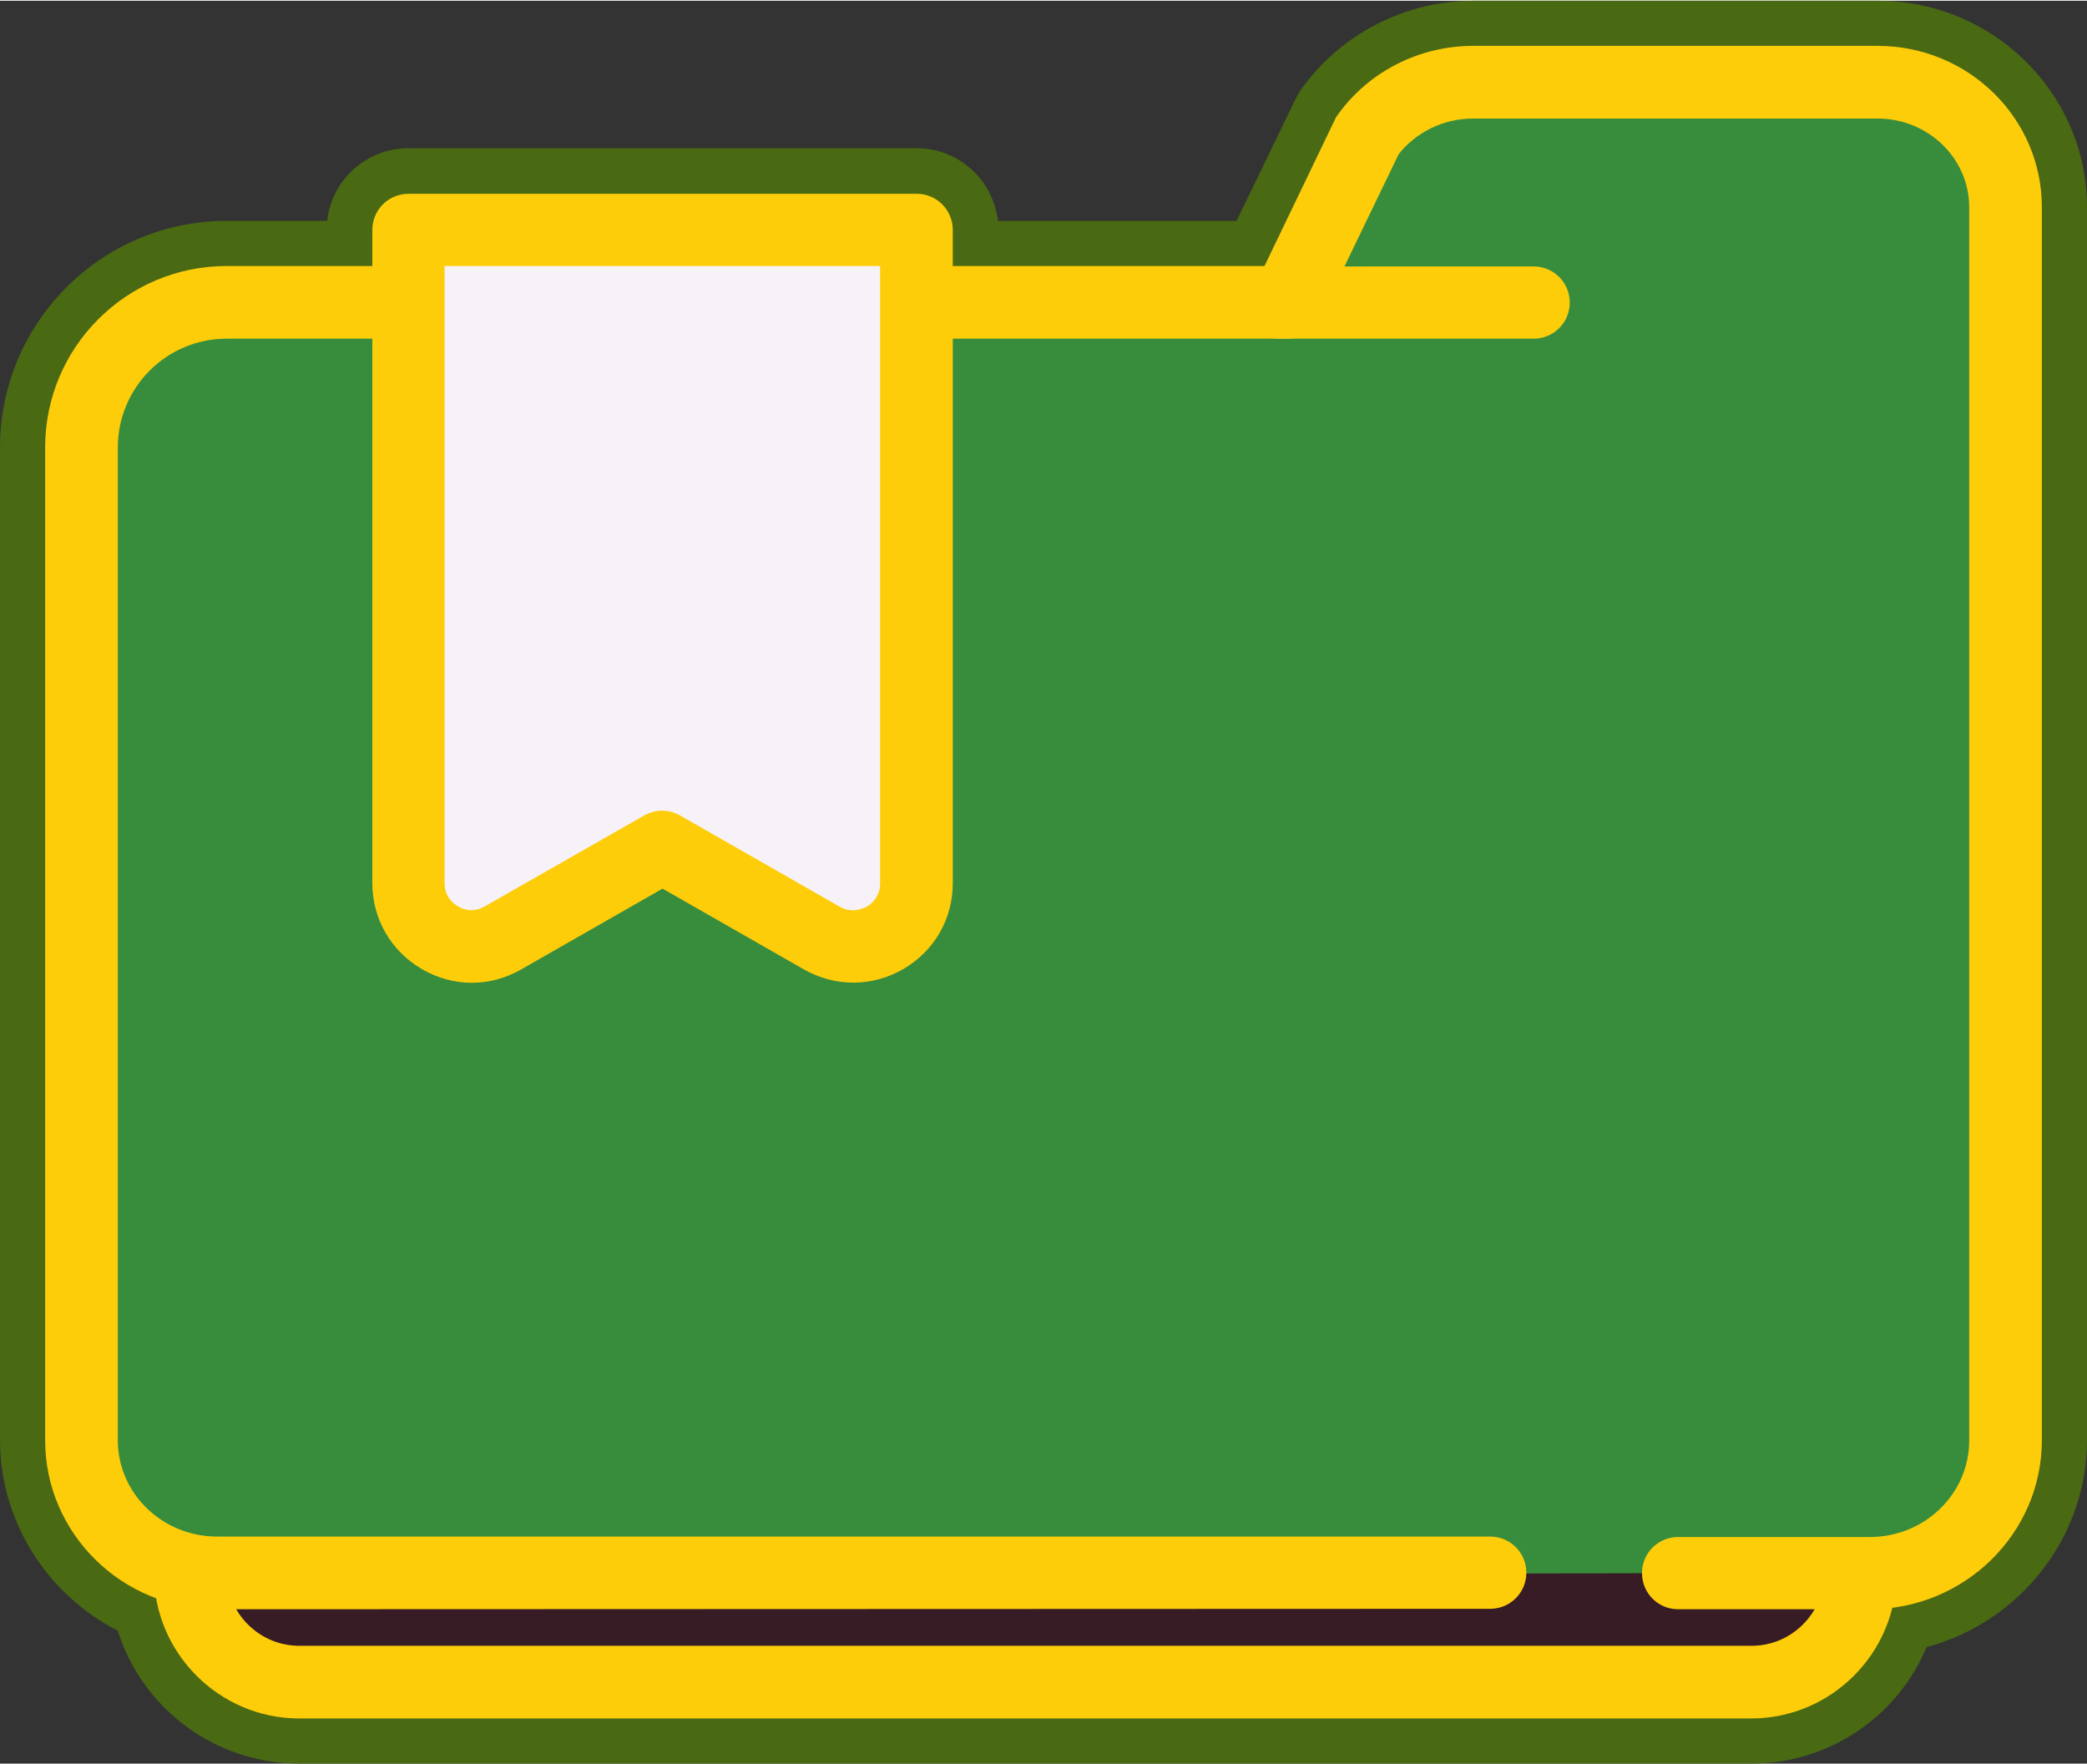
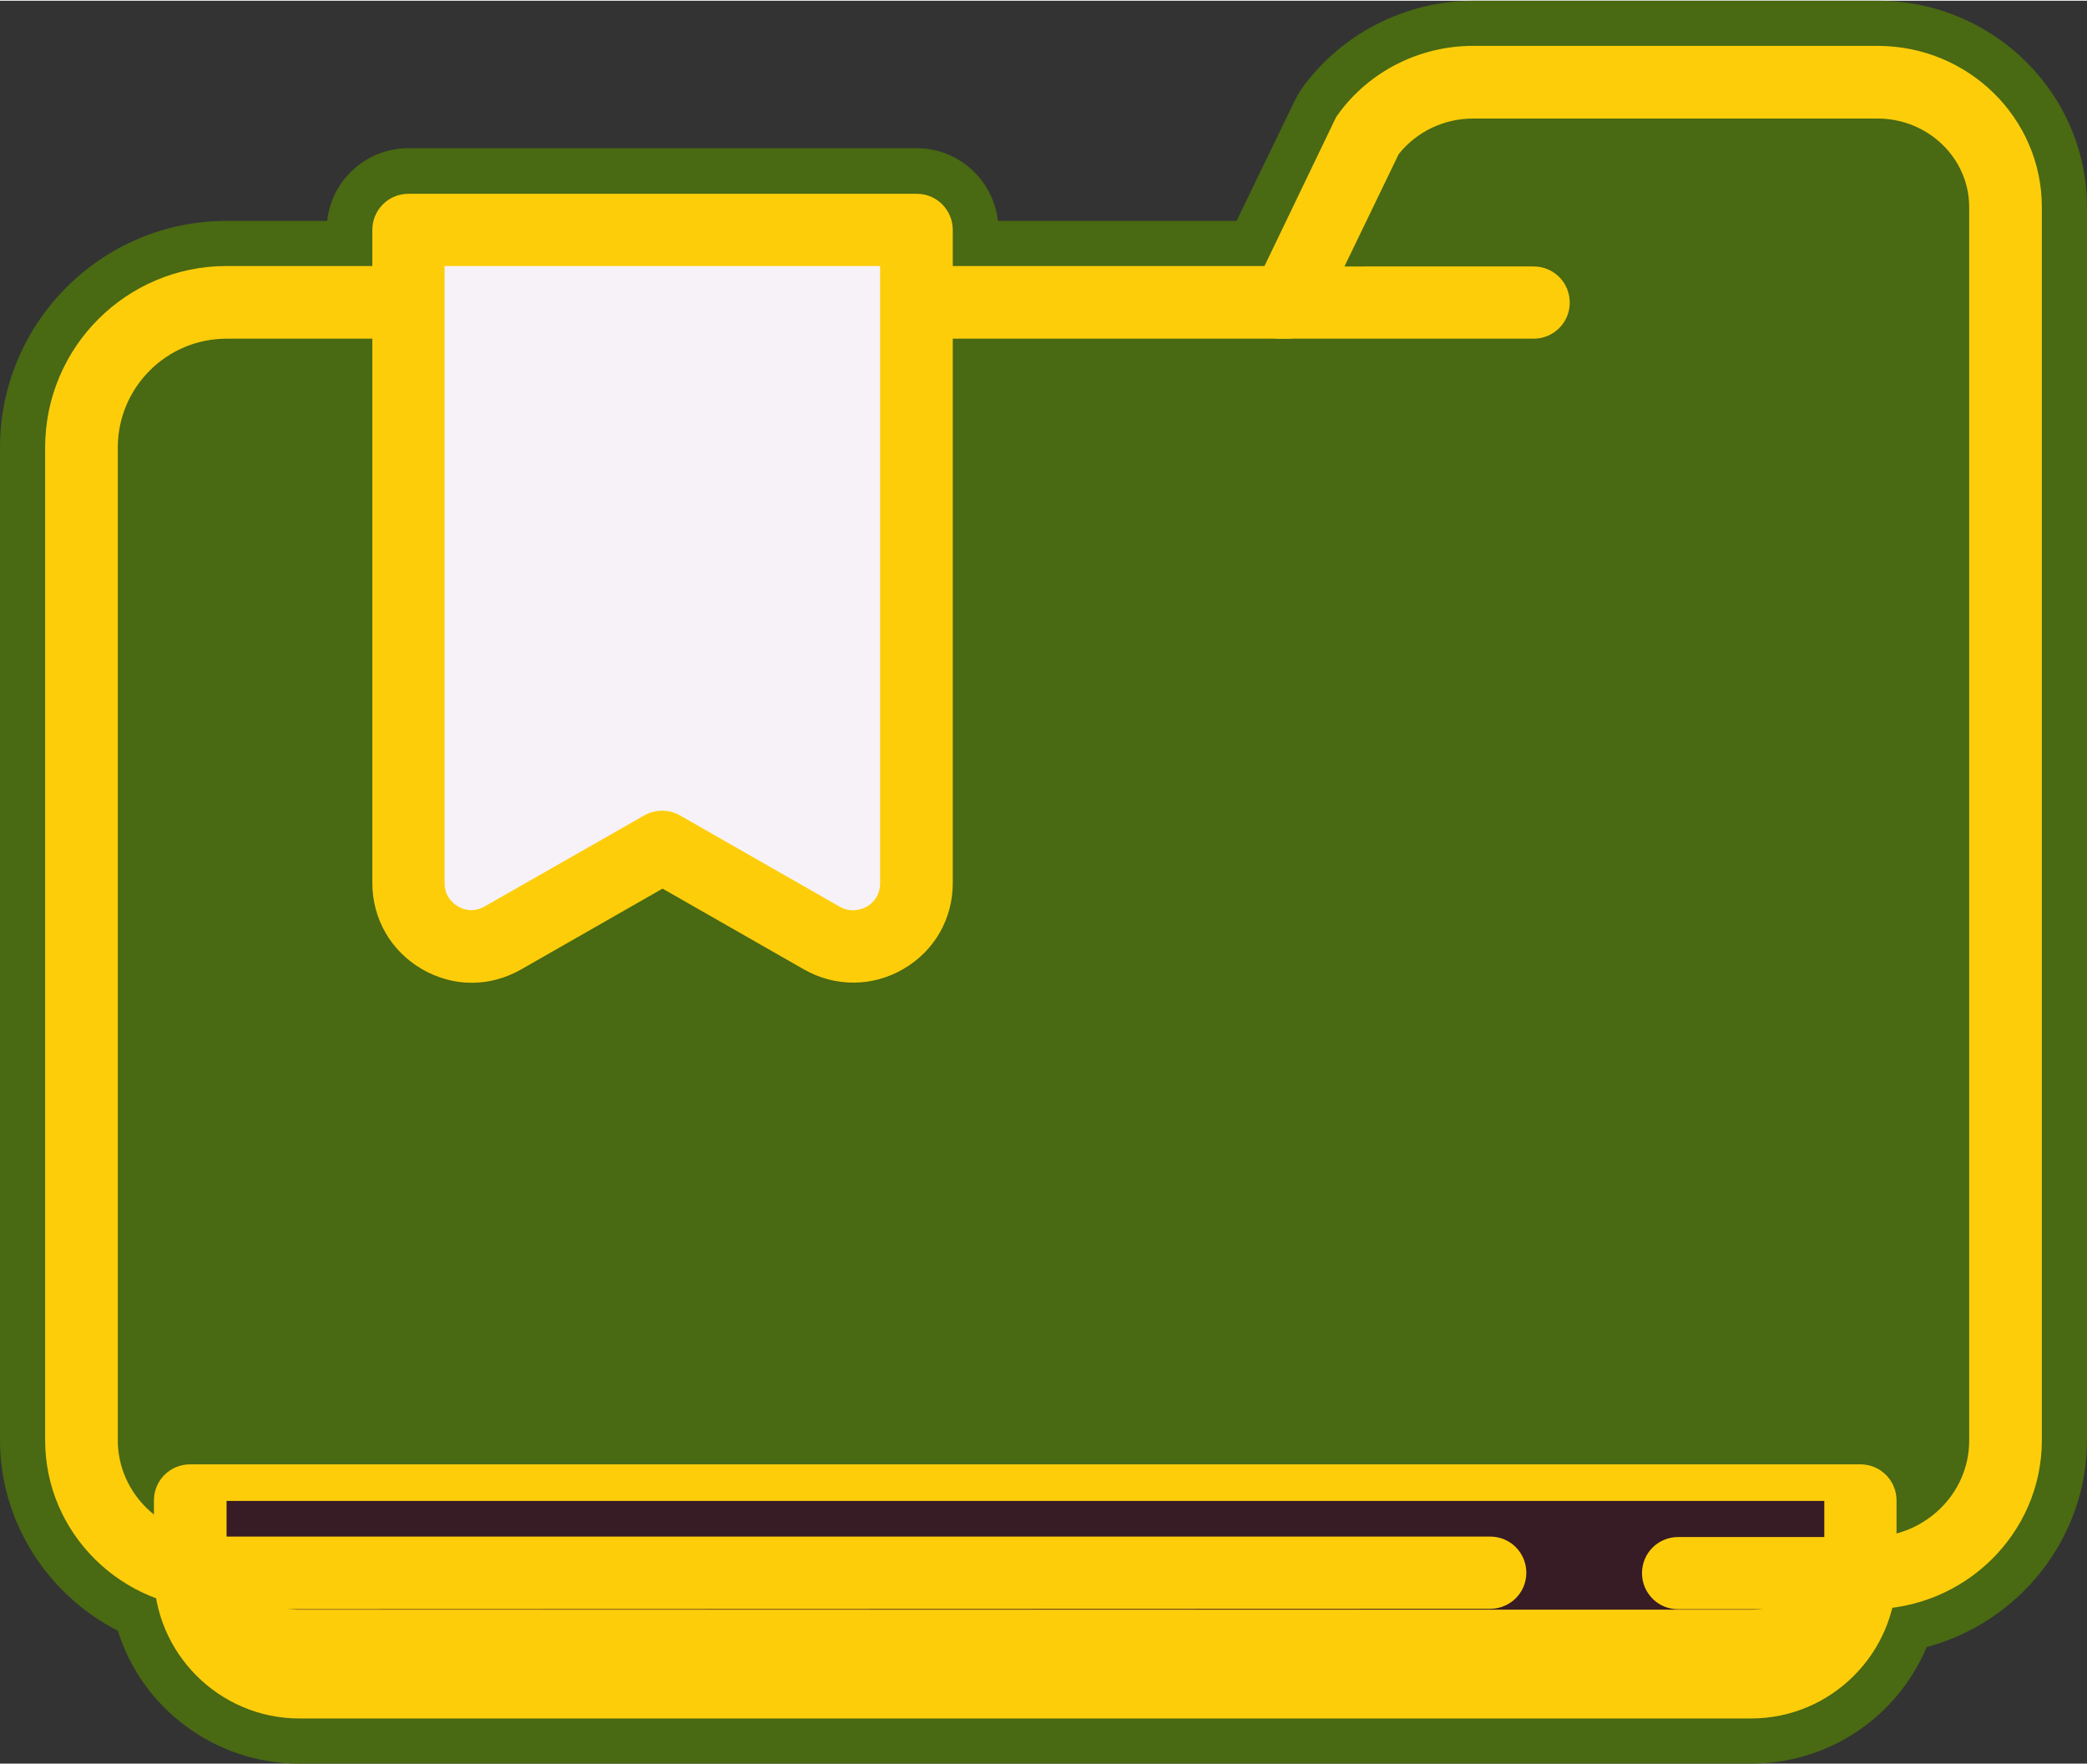
<svg xmlns="http://www.w3.org/2000/svg" fill="#000000" height="410" preserveAspectRatio="xMidYMid meet" version="1" viewBox="13.3 51.0 485.4 410.0" width="485" zoomAndPan="magnify">
  <rect x="13.3" y="51.0" width="485.4" height="410.0" fill="#333333" stroke="none" />
  <g>
    <g id="change1_1">
      <path d="M66,102.2h23.4c1-9.5,9.1-16.9,18.9-16.9h118.2c9.8,0,17.8,7.4,18.9,16.9h55.5l13.6-28.1c0.5-1,1.1-2,1.8-3 c9.2-12.6,24.1-20.1,39.8-20.1H450c26.9,0,48.7,21.6,48.7,48v286.8c0,22.6-15.6,42.3-37.3,48.1c-6.8,16.2-22.7,27.1-40.8,27.1H82.9 c-19.5,0-36.5-12.7-42.2-30.9c-16.6-8.5-27.4-25.6-27.4-44.3V154.9C13.3,125.9,36.9,102.2,66,102.2z" fill="#496912" />
    </g>
    <g>
      <g>
        <g id="change2_1">
          <path d="M57.6,416.7v-16.9H446v16.9c0,14-11.3,25.3-25.3,25.3H82.9C68.9,442,57.6,430.7,57.6,416.7z" fill="#371b25" />
        </g>
        <g id="change3_3">
-           <path d="M49.1,416.7v-16.9c0-4.7,3.8-8.4,8.4-8.4H446c4.7,0,8.4,3.8,8.4,8.4v16.9c0,18.6-15.2,33.8-33.8,33.8H82.9 C64.3,450.5,49.1,435.3,49.1,416.7z M66,408.3v8.4c0,9.3,7.6,16.9,16.9,16.9h337.8c9.3,0,16.9-7.6,16.9-16.9v-8.4H66z" fill="#fecd0a" />
+           <path d="M49.1,416.7v-16.9c0-4.7,3.8-8.4,8.4-8.4H446c4.7,0,8.4,3.8,8.4,8.4v16.9c0,18.6-15.2,33.8-33.8,33.8H82.9 C64.3,450.5,49.1,435.3,49.1,416.7z M66,408.3c0,9.3,7.6,16.9,16.9,16.9h337.8c9.3,0,16.9-7.6,16.9-16.9v-8.4H66z" fill="#fecd0a" />
        </g>
      </g>
      <g>
        <g id="change4_1">
-           <path d="M403.6,416.7h44.6c17.4,0,31.6-13.8,31.6-30.9V156.6v-37.2V99C479.8,83,466.5,70,450,70h-94.1 c-9.7,0-18.9,4.6-24.5,12.3l-18.7,38.9H66c-18.7,0-33.8,15.1-33.8,33.8v230.9c0,17,14.1,30.9,31.6,30.9h296.2" fill="#388d3c" />
-         </g>
+           </g>
        <g id="change3_1">
          <path d="M63.8,425.1c-22.1,0-40-17.6-40-39.3V154.9c0-23.3,18.9-42.2,42.2-42.2h241.4l16.4-34.1 c0.2-0.5,0.5-0.9,0.8-1.3c7.2-9.9,18.9-15.8,31.3-15.8H450c21.1,0,38.2,16.8,38.2,37.5v286.8c0,21.7-18,39.3-40,39.3h-44.6 c-4.7,0-8.4-3.8-8.4-8.4c0-4.7,3.8-8.4,8.4-8.4h44.6c12.8,0,23.1-10.1,23.1-22.4V99c0-11.4-9.6-20.6-21.3-20.6h-94.1 c-6.8,0-13.2,3.1-17.3,8.3l-18.4,38.1c-1.4,2.9-4.4,4.8-7.6,4.8H66c-14,0-25.3,11.4-25.3,25.3v230.9c0,12.4,10.4,22.4,23.1,22.4 h296.1c4.7,0,8.4,3.8,8.4,8.4c0,4.7-3.8,8.4-8.4,8.4L63.8,425.1L63.8,425.1z" fill="#fecd0a" />
        </g>
      </g>
      <g id="change3_4">
        <path d="M302.4,121.2c0-4.7,3.8-8.4,8.4-8.4H370c4.7,0,8.4,3.8,8.4,8.4c0,4.7-3.8,8.4-8.4,8.4h-59.1 C306.2,129.6,302.4,125.8,302.4,121.2z" fill="#fecd0a" />
      </g>
      <g>
        <g id="change5_1">
          <path d="M108.2,256.2V104.3h118.2v151.9c0,11.3-12.2,18.4-22,12.8l-37.1-21.2L130.3,269 C120.4,274.6,108.2,267.5,108.2,256.2z" fill="#f7f2f8" />
        </g>
        <g id="change3_2">
          <path d="M123,279.4c-4,0-8-1.1-11.6-3.2c-7.2-4.2-11.5-11.7-11.5-20V104.3c0-4.7,3.8-8.4,8.4-8.4h118.2 c4.7,0,8.4,3.8,8.4,8.4v151.9c0,8.4-4.3,15.8-11.5,20s-15.9,4.2-23.1,0.1l-32.9-18.8l-32.9,18.8c0,0,0,0,0,0 C130.8,278.4,126.9,279.4,123,279.4L123,279.4z M163.1,240.5c2.6-1.5,5.8-1.5,8.4,0l37.1,21.2c2.8,1.6,5.3,0.5,6.3,0 c0.9-0.5,3.1-2.2,3.1-5.4V112.7H116.7v143.5c0,3.3,2.2,4.9,3.1,5.4c0.9,0.6,3.4,1.7,6.3,0L163.1,240.5z" fill="#fecd0a" />
        </g>
      </g>
    </g>
  </g>
</svg>